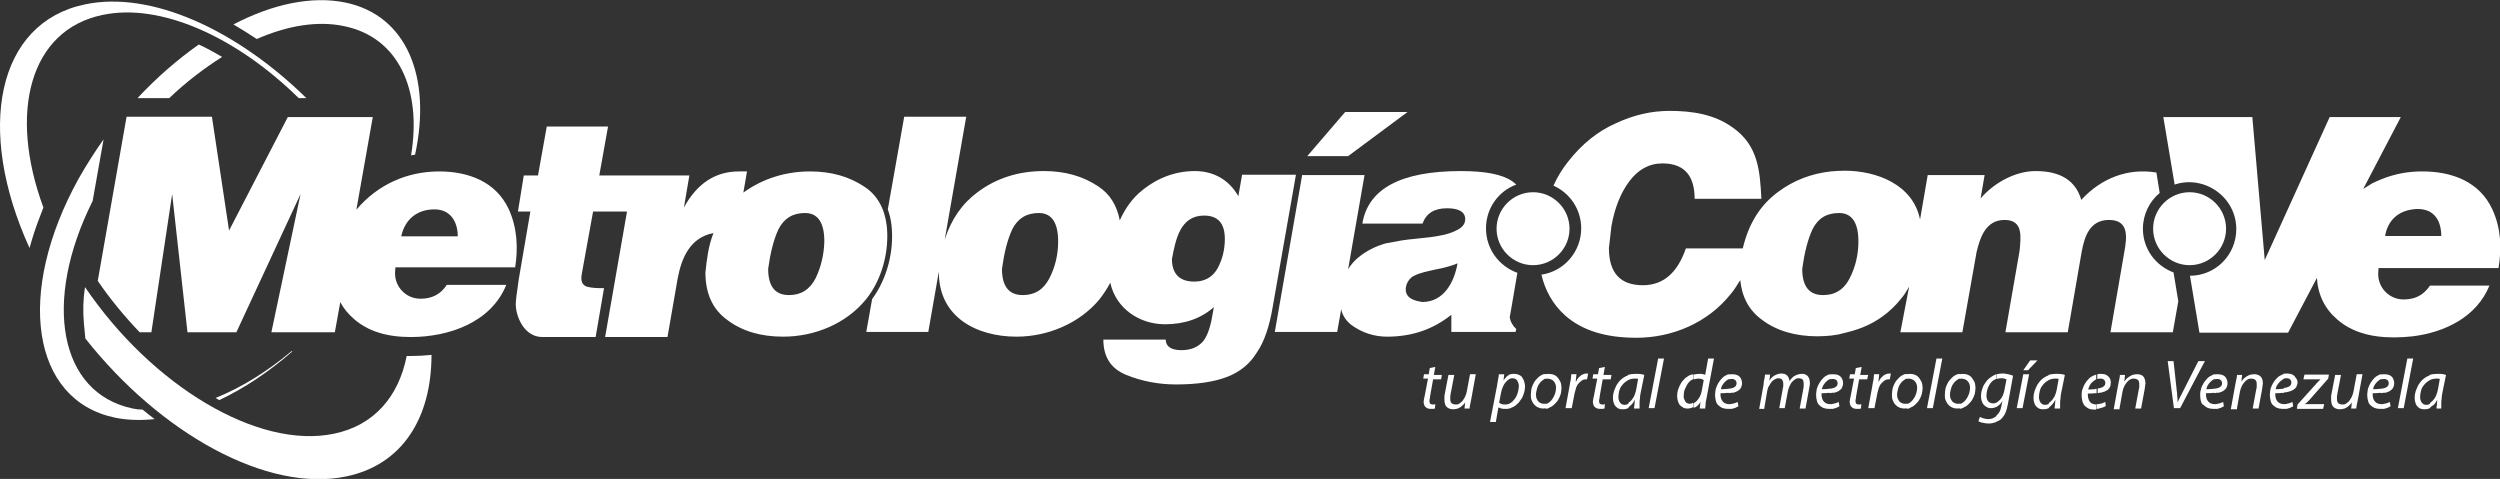
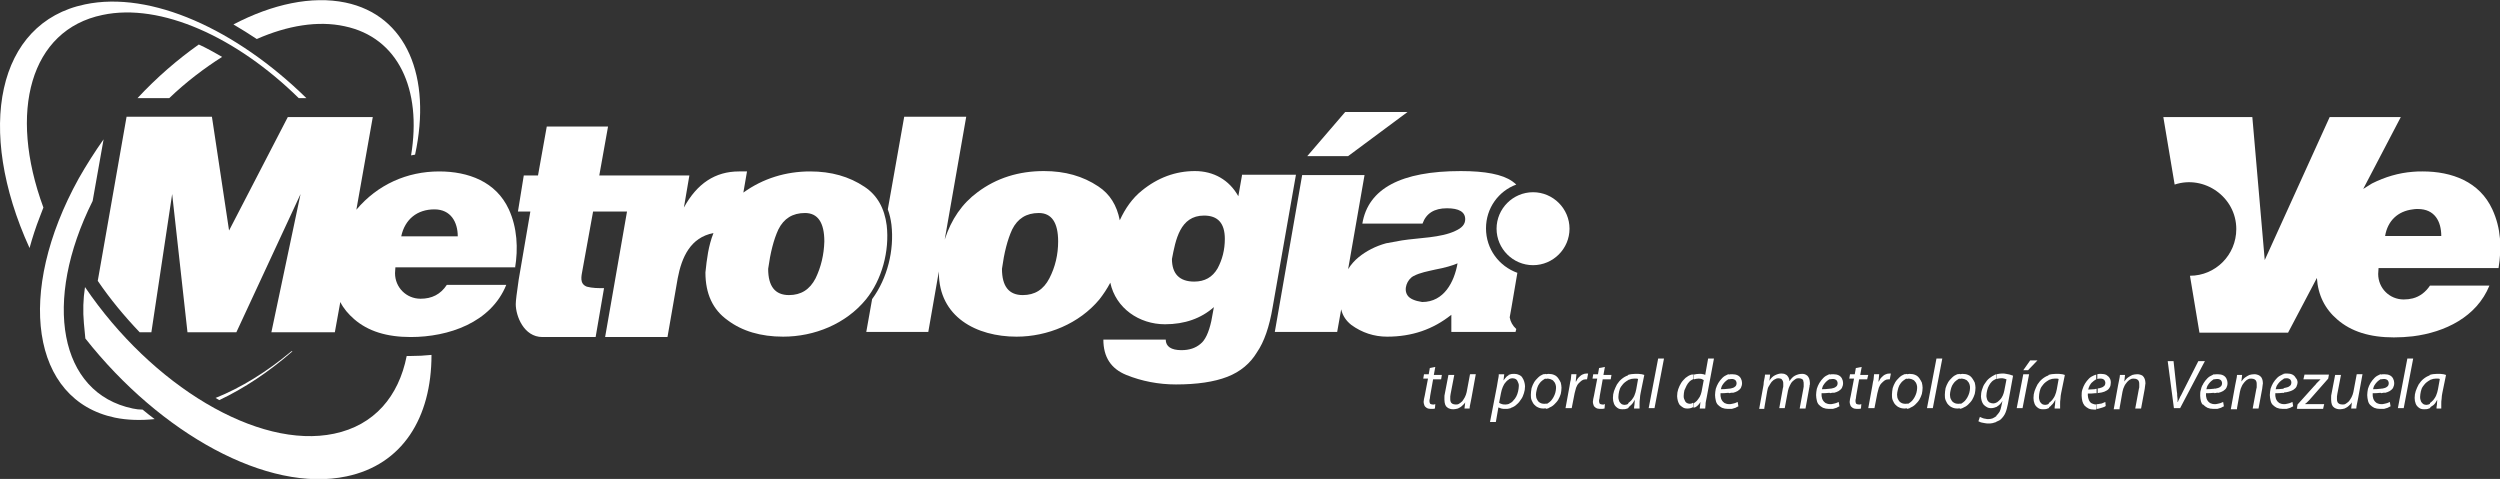
<svg xmlns="http://www.w3.org/2000/svg" version="1.1" x="0px" y="0px" viewBox="0 0 685.4 131.3" style="enable-background:new 0 0 685.4 131.3;" xml:space="preserve">
  <rect x="0" y="0" width="685.4" height="131.3" fill="#333333" stroke="none" />
  <style type="text/css">
	.st0{fill:#FFFFFF;}
</style>
  <g id="Capa_5">
    <g>
      <path class="st0" d="M561.7,111.7v-1.2c0.3-0.2,0.6-0.5,0.9-0.8c0.3-0.4,0.6-0.8,0.8-1.3c0.2-0.5,0.4-1.1,0.5-1.7l0.5-2.8    c-0.1,0-0.2-0.1-0.4-0.1c-0.2,0-0.4,0-0.7,0c-0.5,0-0.9,0.1-1.4,0.3c-0.1,0-0.2,0.1-0.3,0.1v-1.4c0.6-0.2,1.3-0.3,2-0.3    c0.3,0,0.6,0,0.9,0c0.3,0,0.6,0.1,0.9,0.1c0.3,0.1,0.5,0.1,0.7,0.2l-1,4.9c-0.1,0.5-0.2,1.1-0.2,1.6c-0.1,0.5-0.1,1-0.1,1.5    c0,0.5,0,0.9,0,1.2h-1.5c0-0.3,0-0.6,0.1-1c0-0.4,0.1-0.9,0.1-1.4h0c-0.3,0.6-0.7,1.2-1.1,1.5C562.3,111.3,562,111.5,561.7,111.7z     M561.7,102.8v1.4c-0.3,0.2-0.7,0.4-0.9,0.6c-0.4,0.3-0.7,0.7-1,1.1c-0.3,0.4-0.5,0.9-0.6,1.4c-0.1,0.5-0.2,1-0.2,1.5    c0,0.3,0,0.5,0.1,0.8c0.1,0.2,0.1,0.5,0.3,0.7c0.1,0.2,0.3,0.3,0.5,0.5c0.2,0.1,0.5,0.2,0.8,0.2c0.3,0,0.7-0.1,1-0.3    c0,0,0.1-0.1,0.1-0.1v1.2c-0.1,0.1-0.3,0.2-0.4,0.2c-0.4,0.2-0.9,0.2-1.3,0.2c-0.6,0-1-0.1-1.4-0.4c-0.4-0.3-0.7-0.6-0.9-1.1    c-0.2-0.5-0.3-1-0.3-1.6c0-0.7,0.1-1.3,0.3-1.9c0.2-0.6,0.5-1.2,0.8-1.8c0.4-0.6,0.8-1.1,1.3-1.5c0.5-0.4,1.1-0.8,1.8-1    C561.6,102.8,561.7,102.8,561.7,102.8L561.7,102.8z M547.3,115.6v-1.6c0,0,0.1-0.1,0.1-0.1c0.3-0.3,0.5-0.6,0.8-1    c0.2-0.4,0.4-1,0.5-1.6l0.3-1.4h0c-0.4,0.7-0.9,1.2-1.4,1.5c-0.1,0-0.1,0.1-0.2,0.1v-1.2l0.1,0c0.3-0.2,0.6-0.5,0.9-0.8    c0.3-0.3,0.5-0.7,0.7-1.1c0.2-0.4,0.3-0.9,0.4-1.3l0.6-3.1c-0.2-0.1-0.4-0.1-0.6-0.2c-0.3-0.1-0.6-0.1-0.9-0.1    c-0.4,0-0.8,0.1-1.2,0.2v-1.3c0.5-0.1,1-0.2,1.5-0.2c0.4,0,0.7,0,1.1,0.1c0.4,0.1,0.7,0.1,1,0.2c0.3,0.1,0.6,0.2,0.9,0.3l-1.4,7.7    c-0.2,1-0.4,1.8-0.7,2.5c-0.3,0.7-0.7,1.2-1.2,1.7c-0.3,0.3-0.7,0.5-1,0.6C547.4,115.6,547.4,115.6,547.3,115.6L547.3,115.6z     M554.5,111.9l1.8-9.3h-1.6l-1.8,9.3H554.5L554.5,111.9z M556.6,98.8l-1.9,2.7h1.3l2.6-2.7H556.6z M547.3,102.6v1.3l-0.1,0    c-0.4,0.2-0.8,0.4-1.1,0.7c-0.3,0.3-0.6,0.7-0.8,1.1c-0.2,0.4-0.4,0.8-0.5,1.3c-0.1,0.5-0.2,0.9-0.2,1.4c0,0.3,0,0.5,0.1,0.8    c0.1,0.3,0.1,0.5,0.3,0.7c0.1,0.2,0.3,0.4,0.6,0.5c0.2,0.1,0.5,0.2,0.9,0.2c0.3,0,0.6-0.1,1-0.3v1.2c-0.5,0.2-1,0.4-1.6,0.4    c-0.5,0-0.9-0.1-1.2-0.3c-0.4-0.2-0.6-0.4-0.9-0.7c-0.2-0.3-0.4-0.6-0.5-1c-0.1-0.4-0.2-0.8-0.2-1.2c0-0.6,0.1-1.3,0.3-1.9    c0.2-0.6,0.4-1.2,0.8-1.7c0.3-0.5,0.7-1,1.2-1.4c0.5-0.4,1-0.7,1.6-1C547,102.7,547.1,102.7,547.3,102.6L547.3,102.6z     M547.3,114.1v1.6c-0.3,0.1-0.6,0.2-1,0.3c-0.4,0.1-0.7,0.1-1.1,0.1c-0.4,0-0.7,0-1.1-0.1c-0.4-0.1-0.7-0.1-1-0.2    c-0.3-0.1-0.5-0.2-0.7-0.3l0.4-1.2c0.2,0.1,0.4,0.2,0.7,0.3c0.3,0.1,0.5,0.2,0.8,0.2c0.3,0.1,0.6,0.1,0.9,0.1    c0.4,0,0.8-0.1,1.1-0.2C546.8,114.4,547.1,114.3,547.3,114.1L547.3,114.1z M537.3,112.1v-1.3c0.2,0,0.3-0.1,0.5-0.2    c0.3-0.2,0.6-0.4,0.9-0.7c0.3-0.3,0.5-0.7,0.7-1c0.2-0.4,0.4-0.8,0.5-1.2c0.1-0.4,0.2-0.9,0.2-1.3c0-0.3,0-0.6-0.1-0.9    c-0.1-0.3-0.2-0.6-0.4-0.8c-0.2-0.3-0.4-0.5-0.7-0.6c-0.3-0.2-0.6-0.2-1-0.3c-0.2,0-0.4,0-0.6,0.1v-1.3c0.2,0,0.5-0.1,0.7-0.1    c0.6,0,1.2,0.1,1.6,0.3c0.5,0.2,0.8,0.5,1.1,0.9c0.3,0.4,0.5,0.8,0.7,1.2c0.1,0.5,0.2,0.9,0.2,1.4c0,0.6-0.1,1.2-0.2,1.7    c-0.2,0.6-0.4,1.1-0.7,1.6c-0.3,0.5-0.7,0.9-1.1,1.3c-0.4,0.4-0.9,0.7-1.4,0.9C537.9,112,537.6,112,537.3,112.1z M537.3,102.5v1.3    c-0.2,0-0.4,0.1-0.5,0.2c-0.3,0.2-0.6,0.4-0.9,0.7c-0.3,0.3-0.5,0.7-0.7,1c-0.2,0.4-0.3,0.8-0.4,1.2c-0.1,0.4-0.2,0.9-0.2,1.3    c0,0.5,0.1,1,0.3,1.3c0.2,0.4,0.4,0.7,0.8,0.9c0.3,0.2,0.7,0.3,1.2,0.3c0.2,0,0.4,0,0.6-0.1v1.3c-0.2,0-0.5,0.1-0.8,0.1    c-0.6,0-1.1-0.1-1.5-0.3c-0.5-0.2-0.8-0.5-1.1-0.8c-0.3-0.3-0.5-0.8-0.7-1.2c-0.2-0.5-0.2-1-0.2-1.5c0-0.6,0.1-1.2,0.2-1.8    c0.2-0.6,0.4-1.1,0.7-1.6c0.3-0.5,0.7-0.9,1.1-1.3c0.4-0.4,0.9-0.7,1.4-0.9C536.6,102.6,536.9,102.6,537.3,102.5L537.3,102.5z     M522.8,112.1v-1.3c0.2,0,0.3-0.1,0.5-0.2c0.3-0.2,0.6-0.4,0.9-0.7c0.3-0.3,0.5-0.7,0.7-1c0.2-0.4,0.4-0.8,0.5-1.2    c0.1-0.4,0.2-0.9,0.2-1.3c0-0.3,0-0.6-0.1-0.9c-0.1-0.3-0.2-0.6-0.4-0.8c-0.2-0.3-0.4-0.5-0.7-0.6c-0.3-0.2-0.6-0.2-1-0.3    c-0.2,0-0.4,0-0.6,0.1v-1.3c0.2,0,0.5-0.1,0.7-0.1c0.6,0,1.2,0.1,1.6,0.3c0.5,0.2,0.8,0.5,1.1,0.9c0.3,0.4,0.5,0.8,0.7,1.2    c0.1,0.5,0.2,0.9,0.2,1.4c0,0.6-0.1,1.2-0.2,1.7c-0.2,0.6-0.4,1.1-0.7,1.6c-0.3,0.5-0.7,0.9-1.1,1.3c-0.4,0.4-0.9,0.7-1.4,0.9    C523.5,112,523.2,112,522.8,112.1L522.8,112.1z M529.9,111.9l2.6-13.6h-1.6l-2.6,13.6H529.9z M522.8,102.5v1.3    c-0.2,0-0.4,0.1-0.5,0.2c-0.3,0.2-0.6,0.4-0.9,0.7c-0.3,0.3-0.5,0.7-0.7,1c-0.2,0.4-0.3,0.8-0.4,1.2c-0.1,0.4-0.2,0.9-0.2,1.3    c0,0.5,0.1,1,0.3,1.3c0.2,0.4,0.4,0.7,0.8,0.9c0.3,0.2,0.7,0.3,1.2,0.3c0.2,0,0.4,0,0.6-0.1v1.3c-0.2,0-0.5,0.1-0.8,0.1    c-0.6,0-1.1-0.1-1.5-0.3c-0.5-0.2-0.8-0.5-1.1-0.8c-0.3-0.3-0.5-0.8-0.7-1.2c-0.2-0.5-0.2-1-0.2-1.5c0-0.6,0.1-1.2,0.2-1.8    c0.2-0.6,0.4-1.1,0.7-1.6c0.3-0.5,0.7-0.9,1.1-1.3c0.4-0.4,0.9-0.7,1.4-0.9C522.2,102.6,522.5,102.6,522.8,102.5L522.8,102.5z     M501.7,112.1v-1.3c0.3,0,0.6,0,0.9-0.1c0.3-0.1,0.6-0.1,0.8-0.2c0.2-0.1,0.5-0.2,0.7-0.3l0.2,1.2c-0.2,0.1-0.5,0.2-0.8,0.4    c-0.3,0.1-0.7,0.2-1,0.3C502.2,112.1,502,112.1,501.7,112.1L501.7,112.1z M501.7,107.8v-1.2c0.3-0.1,0.7-0.1,0.9-0.2    c0.4-0.1,0.7-0.3,0.9-0.5c0.2-0.2,0.3-0.5,0.3-0.9c0-0.2-0.1-0.5-0.2-0.6c-0.1-0.2-0.3-0.3-0.5-0.4c-0.2-0.1-0.5-0.1-0.7-0.1    c-0.3,0-0.6,0.1-0.8,0.1v-1.3c0.3-0.1,0.7-0.1,1-0.1c0.6,0,1.1,0.1,1.5,0.3c0.4,0.2,0.7,0.5,0.9,0.9c0.2,0.4,0.3,0.8,0.3,1.2    c0,0.5-0.1,0.9-0.3,1.3c-0.2,0.4-0.5,0.6-0.9,0.9c-0.4,0.2-0.8,0.4-1.3,0.5C502.6,107.6,502.2,107.7,501.7,107.8L501.7,107.8z     M508.8,100.9l-0.3,1.7h-1.3l-0.2,1.2h1.3l-0.9,4.7c-0.1,0.3-0.1,0.6-0.2,0.9c0,0.3-0.1,0.5-0.1,0.8c0,0.3,0.1,0.6,0.2,0.9    c0.1,0.3,0.3,0.5,0.6,0.7c0.3,0.2,0.7,0.3,1.1,0.3c0.2,0,0.5,0,0.7,0c0.2,0,0.4-0.1,0.5-0.1l0.1-1.2c-0.1,0-0.2,0-0.3,0.1    c-0.1,0-0.3,0-0.4,0c-0.3,0-0.5-0.1-0.7-0.2c-0.1-0.2-0.2-0.4-0.2-0.7c0-0.2,0-0.5,0.1-0.7c0-0.2,0.1-0.5,0.1-0.8l0.8-4.5h2.2    l0.3-1.2H510l0.4-2.2L508.8,100.9L508.8,100.9z M513.9,111.9l0.8-4.1c0.1-0.5,0.3-1,0.4-1.5c0.2-0.5,0.4-0.9,0.7-1.2    c0.3-0.3,0.6-0.6,0.9-0.8c0.3-0.2,0.6-0.3,1-0.3c0.1,0,0.2,0,0.2,0c0.1,0,0.1,0,0.2,0l0.3-1.6c-0.1,0-0.1,0-0.2,0    c-0.1,0-0.2,0-0.2,0c-0.4,0-0.8,0.1-1.2,0.3c-0.4,0.2-0.7,0.5-1,0.8c-0.3,0.3-0.5,0.7-0.7,1.1h-0.1c0-0.4,0.1-0.7,0.1-1    c0-0.3,0.1-0.7,0.1-1h-1.4c0,0.3-0.1,0.6-0.1,1c0,0.4-0.1,0.7-0.2,1.1c-0.1,0.4-0.1,0.8-0.2,1.2l-1.1,6H513.9z M501.7,102.6v1.3    c-0.1,0-0.2,0.1-0.2,0.1c-0.3,0.2-0.6,0.4-0.9,0.7c-0.3,0.3-0.5,0.6-0.7,0.9c-0.2,0.3-0.3,0.7-0.4,1.1c0.6,0,1.2,0,1.8-0.1    c0.2,0,0.3,0,0.5-0.1v1.2c-0.1,0-0.3,0-0.4,0c-0.6,0.1-1.3,0.1-2,0.1c0,0.1,0,0.3,0,0.5c0,0.2,0,0.4,0.1,0.7    c0,0.2,0.1,0.4,0.2,0.6c0.2,0.4,0.5,0.7,0.8,0.9c0.4,0.2,0.8,0.3,1.3,0.3l0.1,0v1.3c-0.2,0-0.3,0-0.5,0c-0.6,0-1.1-0.1-1.6-0.3    c-0.4-0.2-0.8-0.5-1.1-0.8c-0.3-0.3-0.5-0.7-0.6-1.2c-0.1-0.5-0.2-0.9-0.2-1.5c0-0.6,0.1-1.1,0.2-1.7c0.2-0.6,0.4-1.1,0.7-1.6    c0.3-0.5,0.7-1,1.1-1.4c0.4-0.4,0.9-0.7,1.4-0.9C501.3,102.7,501.5,102.6,501.7,102.6L501.7,102.6z M474,112.1v-1.3    c0.3,0,0.6,0,0.9-0.1c0.3-0.1,0.6-0.1,0.8-0.2c0.2-0.1,0.5-0.2,0.7-0.3l0.2,1.2c-0.2,0.1-0.5,0.2-0.8,0.4c-0.3,0.1-0.7,0.2-1,0.3    C474.5,112.1,474.3,112.1,474,112.1L474,112.1z M474,107.8v-1.2c0.3-0.1,0.7-0.1,0.9-0.2c0.4-0.1,0.7-0.3,0.9-0.5    c0.2-0.2,0.3-0.5,0.3-0.9c0-0.2-0.1-0.5-0.2-0.6c-0.1-0.2-0.3-0.3-0.5-0.4c-0.2-0.1-0.5-0.1-0.7-0.1c-0.3,0-0.6,0.1-0.8,0.1v-1.3    c0.3-0.1,0.7-0.1,1-0.1c0.6,0,1.1,0.1,1.5,0.3c0.4,0.2,0.7,0.5,0.9,0.9c0.2,0.4,0.3,0.8,0.3,1.2c0,0.5-0.1,0.9-0.3,1.3    c-0.2,0.4-0.5,0.6-0.9,0.9c-0.4,0.2-0.8,0.4-1.3,0.5C474.9,107.6,474.5,107.7,474,107.8L474,107.8z M483.7,111.9l0.8-4.7    c0.1-0.5,0.2-1,0.5-1.4c0.2-0.4,0.5-0.8,0.7-1.1c0.3-0.3,0.6-0.6,0.9-0.7c0.3-0.2,0.6-0.3,0.9-0.3c0.4,0,0.7,0.1,0.9,0.2    c0.2,0.2,0.3,0.4,0.4,0.6c0.1,0.2,0.1,0.5,0.1,0.8c0,0.2,0,0.4,0,0.5c0,0.2,0,0.4-0.1,0.6l-1,5.5h1.5l0.9-4.8    c0.1-0.5,0.3-1,0.5-1.4c0.2-0.4,0.4-0.8,0.7-1.1c0.3-0.3,0.6-0.5,0.9-0.7c0.3-0.2,0.6-0.2,0.9-0.2c0.3,0,0.6,0.1,0.8,0.2    c0.2,0.1,0.4,0.3,0.4,0.6c0.1,0.2,0.1,0.5,0.1,0.9c0,0.2,0,0.4,0,0.6c0,0.2-0.1,0.4-0.1,0.6l-1,5.4h1.6l1-5.5    c0-0.2,0.1-0.4,0.1-0.5c0-0.2,0-0.4,0.1-0.6c0-0.2,0-0.3,0-0.5c0-0.4-0.1-0.8-0.2-1.1c-0.1-0.3-0.3-0.6-0.5-0.8    c-0.2-0.2-0.5-0.3-0.7-0.4c-0.3-0.1-0.5-0.1-0.8-0.1c-0.7,0-1.3,0.2-1.9,0.5c-0.6,0.3-1.1,0.9-1.5,1.5c0-0.4-0.1-0.7-0.3-1.1    c-0.2-0.3-0.4-0.6-0.7-0.7c-0.3-0.2-0.7-0.3-1.2-0.3c-0.6,0-1.2,0.2-1.8,0.5c-0.6,0.3-1.1,0.8-1.5,1.5h0l0.2-1.7h-1.4    c0,0.4-0.1,0.8-0.2,1.3c-0.1,0.5-0.2,0.9-0.2,1.5l-1.2,6.6H483.7z M474,102.6v1.3c-0.1,0-0.2,0.1-0.2,0.1    c-0.3,0.2-0.6,0.4-0.9,0.7c-0.3,0.3-0.5,0.6-0.7,0.9c-0.2,0.3-0.3,0.7-0.4,1.1c0.6,0,1.2,0,1.8-0.1c0.2,0,0.3,0,0.5-0.1v1.2    c-0.1,0-0.3,0-0.4,0c-0.6,0.1-1.3,0.1-2,0.1c0,0.1,0,0.3,0,0.5c0,0.2,0,0.4,0.1,0.7c0,0.2,0.1,0.4,0.2,0.6    c0.2,0.4,0.5,0.7,0.8,0.9c0.4,0.2,0.8,0.3,1.3,0.3l0.1,0v1.3c-0.2,0-0.3,0-0.5,0c-0.6,0-1.1-0.1-1.6-0.3c-0.4-0.2-0.8-0.5-1.1-0.8    c-0.3-0.3-0.5-0.7-0.6-1.2c-0.1-0.5-0.2-0.9-0.2-1.5c0-0.6,0.1-1.1,0.2-1.7c0.2-0.6,0.4-1.1,0.7-1.6c0.3-0.5,0.7-1,1.1-1.4    c0.4-0.4,0.9-0.7,1.4-0.9C473.6,102.7,473.8,102.6,474,102.6L474,102.6z M464.3,111.8v-1.2c0.3-0.2,0.6-0.4,0.9-0.7    c0.3-0.3,0.5-0.7,0.8-1.1c0.2-0.4,0.4-0.9,0.5-1.4l0.6-3.2c-0.2-0.1-0.4-0.2-0.6-0.3c-0.3-0.1-0.6-0.1-0.9-0.1    c-0.4,0-0.8,0.1-1.2,0.2v-1.3c0.4-0.1,0.9-0.2,1.4-0.2c0.2,0,0.4,0,0.6,0c0.2,0,0.4,0.1,0.6,0.1c0.2,0,0.3,0.1,0.5,0.2l0.8-4.5    h1.6l-2,10.7c-0.1,0.3-0.1,0.7-0.2,1c-0.1,0.3-0.1,0.7-0.1,1c0,0.3-0.1,0.6-0.1,1h-1.5l0.2-1.8h0c-0.4,0.7-0.9,1.2-1.5,1.5    C464.5,111.7,464.4,111.7,464.3,111.8z M464.3,102.6v1.3l0,0c-0.4,0.2-0.8,0.4-1.1,0.7c-0.3,0.3-0.6,0.7-0.8,1.1    c-0.2,0.4-0.4,0.9-0.6,1.3c-0.1,0.5-0.2,1-0.2,1.5c0,0.3,0,0.6,0.1,0.8c0.1,0.3,0.2,0.5,0.3,0.7c0.1,0.2,0.3,0.4,0.5,0.5    c0.2,0.1,0.5,0.2,0.8,0.2c0.3,0,0.6-0.1,0.9-0.3l0,0v1.2c-0.5,0.3-1,0.4-1.6,0.4c-0.5,0-0.9-0.1-1.2-0.3c-0.3-0.2-0.6-0.4-0.9-0.7    c-0.2-0.3-0.4-0.7-0.5-1.1c-0.1-0.4-0.2-0.9-0.2-1.3c0-0.7,0.1-1.3,0.3-1.9c0.2-0.6,0.5-1.2,0.8-1.7c0.3-0.5,0.8-1,1.2-1.4    c0.5-0.4,1-0.7,1.6-0.9C464,102.7,464.1,102.7,464.3,102.6L464.3,102.6z M446.4,111.7v-1.2c0.3-0.2,0.6-0.5,0.9-0.8    c0.3-0.4,0.6-0.8,0.8-1.3c0.2-0.5,0.4-1.1,0.5-1.7l0.5-2.8c-0.1,0-0.2-0.1-0.4-0.1c-0.2,0-0.4,0-0.7,0c-0.5,0-0.9,0.1-1.4,0.3    c-0.1,0-0.2,0.1-0.3,0.1v-1.4c0.6-0.2,1.3-0.3,2-0.3c0.3,0,0.6,0,0.9,0c0.3,0,0.6,0.1,0.9,0.1c0.3,0.1,0.5,0.1,0.7,0.2l-1,4.9    c-0.1,0.5-0.2,1.1-0.2,1.6c-0.1,0.5-0.1,1-0.1,1.5c0,0.5,0,0.9,0,1.2h-1.5c0-0.3,0-0.6,0.1-1c0-0.4,0.1-0.9,0.1-1.4h0    c-0.3,0.6-0.7,1.2-1.1,1.5C446.9,111.3,446.7,111.5,446.4,111.7L446.4,111.7z M453.6,111.9l2.6-13.6h-1.6l-2.6,13.6H453.6z     M446.4,102.8v1.4c-0.3,0.2-0.7,0.4-0.9,0.6c-0.4,0.3-0.7,0.7-1,1.1c-0.3,0.4-0.5,0.9-0.6,1.4c-0.1,0.5-0.2,1-0.2,1.5    c0,0.3,0,0.5,0.1,0.8c0.1,0.2,0.1,0.5,0.3,0.7c0.1,0.2,0.3,0.3,0.5,0.5c0.2,0.1,0.5,0.2,0.8,0.2c0.3,0,0.7-0.1,1-0.3    c0,0,0.1-0.1,0.1-0.1v1.2c-0.1,0.1-0.3,0.2-0.4,0.2c-0.4,0.2-0.9,0.2-1.3,0.2c-0.6,0-1-0.1-1.4-0.4c-0.4-0.3-0.7-0.6-0.9-1.1    c-0.2-0.5-0.3-1-0.3-1.6c0-0.7,0.1-1.3,0.3-1.9c0.2-0.6,0.5-1.2,0.8-1.8c0.4-0.6,0.8-1.1,1.3-1.5c0.5-0.4,1.1-0.8,1.8-1    C446.3,102.8,446.3,102.8,446.4,102.8L446.4,102.8z M423.8,112.1v-1.3c0.2,0,0.3-0.1,0.5-0.2c0.3-0.2,0.6-0.4,0.9-0.7    c0.3-0.3,0.5-0.7,0.7-1c0.2-0.4,0.4-0.8,0.5-1.2c0.1-0.4,0.2-0.9,0.2-1.3c0-0.3,0-0.6-0.1-0.9c-0.1-0.3-0.2-0.6-0.4-0.8    c-0.2-0.3-0.4-0.5-0.7-0.6c-0.3-0.2-0.6-0.2-1-0.3c-0.2,0-0.4,0-0.6,0.1v-1.3c0.2,0,0.5-0.1,0.7-0.1c0.6,0,1.2,0.1,1.6,0.3    c0.5,0.2,0.8,0.5,1.1,0.9c0.3,0.4,0.5,0.8,0.7,1.2c0.1,0.5,0.2,0.9,0.2,1.4c0,0.6-0.1,1.2-0.2,1.7c-0.2,0.6-0.4,1.1-0.7,1.6    c-0.3,0.5-0.7,0.9-1.1,1.3c-0.4,0.4-0.9,0.7-1.4,0.9C424.5,112,424.2,112,423.8,112.1L423.8,112.1z M430.9,111.9l0.8-4.1    c0.1-0.5,0.3-1,0.4-1.5c0.2-0.5,0.4-0.9,0.7-1.2c0.3-0.3,0.6-0.6,0.9-0.8c0.3-0.2,0.6-0.3,1-0.3c0.1,0,0.2,0,0.2,0    c0.1,0,0.1,0,0.2,0l0.3-1.6c-0.1,0-0.1,0-0.2,0c-0.1,0-0.2,0-0.2,0c-0.4,0-0.8,0.1-1.2,0.3c-0.4,0.2-0.7,0.5-1,0.8    c-0.3,0.3-0.5,0.7-0.7,1.1h-0.1c0-0.4,0.1-0.7,0.1-1c0-0.3,0.1-0.7,0.1-1h-1.4c0,0.3-0.1,0.6-0.1,1c0,0.4-0.1,0.7-0.2,1.1    c-0.1,0.4-0.1,0.8-0.2,1.2l-1.1,6H430.9L430.9,111.9z M438.4,100.9l-0.3,1.7h-1.3l-0.2,1.2h1.3l-0.9,4.7c-0.1,0.3-0.1,0.6-0.2,0.9    c0,0.3-0.1,0.5-0.1,0.8c0,0.3,0.1,0.6,0.2,0.9c0.1,0.3,0.3,0.5,0.6,0.7c0.3,0.2,0.7,0.3,1.1,0.3c0.2,0,0.5,0,0.7,0    c0.2,0,0.4-0.1,0.6-0.1l0.1-1.2c-0.1,0-0.2,0-0.3,0.1c-0.1,0-0.3,0-0.4,0c-0.3,0-0.5-0.1-0.7-0.2c-0.1-0.2-0.2-0.4-0.2-0.7    c0-0.2,0-0.5,0.1-0.7c0-0.2,0.1-0.5,0.1-0.8l0.8-4.5h2.2l0.2-1.2h-2.2l0.4-2.2L438.4,100.9z M423.8,102.5v1.3    c-0.2,0-0.4,0.1-0.5,0.2c-0.3,0.2-0.6,0.4-0.9,0.7c-0.3,0.3-0.5,0.7-0.7,1c-0.2,0.4-0.3,0.8-0.4,1.2c-0.1,0.4-0.2,0.9-0.2,1.3    c0,0.5,0.1,1,0.3,1.3c0.2,0.4,0.4,0.7,0.8,0.9c0.3,0.2,0.7,0.3,1.2,0.3c0.2,0,0.4,0,0.6-0.1v1.3c-0.2,0-0.5,0.1-0.8,0.1    c-0.6,0-1.1-0.1-1.5-0.3c-0.5-0.2-0.8-0.5-1.1-0.8c-0.3-0.3-0.5-0.8-0.7-1.2c-0.2-0.5-0.2-1-0.2-1.5c0-0.6,0.1-1.2,0.2-1.8    c0.2-0.6,0.4-1.1,0.7-1.6c0.3-0.5,0.7-0.9,1.1-1.3c0.4-0.4,0.9-0.7,1.4-0.9C423.2,102.6,423.5,102.6,423.8,102.5L423.8,102.5z     M413.7,112v-1.3c0.1,0,0.1-0.1,0.2-0.1c0.4-0.2,0.7-0.4,1-0.8c0.3-0.3,0.6-0.7,0.8-1.1c0.2-0.4,0.4-0.9,0.5-1.4    c0.1-0.5,0.2-1,0.2-1.5c0-0.2,0-0.5-0.1-0.7c-0.1-0.3-0.2-0.5-0.3-0.7c-0.1-0.2-0.3-0.4-0.5-0.5c-0.2-0.1-0.5-0.2-0.9-0.2    c-0.3,0-0.6,0.1-1,0.3l0,0v-1.2c0.1-0.1,0.2-0.1,0.3-0.1c0.4-0.2,0.8-0.2,1.3-0.2c0.5,0,0.9,0.1,1.3,0.3c0.4,0.2,0.7,0.4,0.9,0.8    c0.2,0.3,0.4,0.7,0.5,1.1c0.1,0.4,0.2,0.8,0.2,1.2c0,0.7-0.1,1.3-0.3,1.9c-0.2,0.6-0.4,1.2-0.8,1.7c-0.3,0.5-0.7,1-1.2,1.4    c-0.4,0.4-0.9,0.7-1.5,0.9C414.2,111.9,414,112,413.7,112z M392,100.9l-0.3,1.7h-1.3l-0.2,1.2h1.3l-0.9,4.7    c-0.1,0.3-0.1,0.6-0.2,0.9c0,0.3-0.1,0.5-0.1,0.8c0,0.3,0.1,0.6,0.2,0.9c0.1,0.3,0.3,0.5,0.6,0.7c0.3,0.2,0.7,0.3,1.1,0.3    c0.2,0,0.5,0,0.7,0c0.2,0,0.4-0.1,0.5-0.1l0.1-1.2c-0.1,0-0.2,0-0.3,0.1c-0.1,0-0.3,0-0.4,0c-0.3,0-0.5-0.1-0.7-0.2    c-0.1-0.2-0.2-0.4-0.2-0.7c0-0.2,0-0.5,0.1-0.7c0-0.2,0.1-0.5,0.1-0.8l0.8-4.5h2.2l0.2-1.2h-2.2l0.4-2.2L392,100.9L392,100.9z     M413.7,102.8v1.2c-0.3,0.2-0.6,0.4-0.9,0.8c-0.3,0.3-0.6,0.8-0.8,1.3c-0.2,0.5-0.4,1.1-0.5,1.7l-0.5,2.6c0.2,0.2,0.5,0.3,0.8,0.4    c0.3,0.1,0.6,0.1,1,0.1c0.3,0,0.7-0.1,1-0.2v1.3c-0.3,0.1-0.7,0.1-1,0.1c-0.5,0-0.9,0-1.2-0.1c-0.3-0.1-0.6-0.2-0.8-0.3h0l-0.7,4    h-1.6l1.9-9.8c0.1-0.4,0.1-0.8,0.2-1.2c0.1-0.4,0.1-0.8,0.2-1.1c0.1-0.4,0.1-0.7,0.1-1h1.5l-0.2,1.7h0c0.3-0.4,0.6-0.8,0.9-1.1    C413.2,103.1,413.4,103,413.7,102.8L413.7,102.8z M403,102.7l-0.9,4.8c-0.1,0.5-0.3,1-0.5,1.4c-0.2,0.4-0.5,0.8-0.7,1.1    c-0.3,0.3-0.6,0.5-0.9,0.7c-0.3,0.2-0.6,0.2-0.9,0.2c-0.4,0-0.7-0.1-0.9-0.2c-0.2-0.1-0.4-0.3-0.5-0.6c-0.1-0.2-0.1-0.5-0.1-0.8    c0-0.2,0-0.4,0-0.6c0-0.2,0.1-0.5,0.1-0.7l1-5.2h-1.6l-1,5.2c-0.1,0.3-0.1,0.6-0.1,0.9c0,0.3,0,0.5,0,0.7c0,0.5,0.1,1,0.2,1.3    c0.1,0.3,0.3,0.6,0.6,0.8c0.2,0.2,0.5,0.3,0.8,0.4c0.3,0.1,0.6,0.1,0.9,0.1c0.4,0,0.8-0.1,1.2-0.2c0.4-0.2,0.8-0.4,1.1-0.7    c0.3-0.3,0.7-0.6,0.9-1h0l-0.2,1.7h1.4c0-0.4,0.1-0.8,0.2-1.3c0.1-0.5,0.2-0.9,0.3-1.5l1.2-6.6H403z" />
      <path class="st0" d="M666.2,111.7v-1.2c0.3-0.2,0.6-0.5,0.9-0.8c0.3-0.4,0.6-0.8,0.8-1.3c0.2-0.5,0.4-1.1,0.5-1.7l0.5-2.8    c-0.1,0-0.2-0.1-0.4-0.1c-0.2,0-0.4,0-0.7,0c-0.5,0-0.9,0.1-1.4,0.3c-0.1,0-0.2,0.1-0.3,0.1v-1.4c0.6-0.2,1.3-0.3,2-0.3    c0.3,0,0.6,0,0.9,0c0.3,0,0.6,0.1,0.9,0.1c0.3,0.1,0.5,0.1,0.7,0.2l-1,4.9c-0.1,0.5-0.2,1.1-0.2,1.6c-0.1,0.5-0.1,1-0.1,1.5    c0,0.5,0,0.9,0,1.2H668c0-0.3,0-0.6,0.1-1c0-0.4,0.1-0.9,0.1-1.4h0c-0.3,0.6-0.7,1.2-1.1,1.5C666.8,111.3,666.5,111.5,666.2,111.7    z M666.2,102.8v1.4c-0.3,0.2-0.7,0.4-0.9,0.6c-0.4,0.3-0.7,0.7-1,1.1c-0.3,0.4-0.5,0.9-0.6,1.4c-0.1,0.5-0.2,1-0.2,1.5    c0,0.3,0,0.5,0.1,0.8c0.1,0.2,0.1,0.5,0.3,0.7c0.1,0.2,0.3,0.3,0.5,0.5c0.2,0.1,0.5,0.2,0.8,0.2c0.3,0,0.7-0.1,1-0.3    c0,0,0.1-0.1,0.1-0.1v1.2c-0.1,0.1-0.3,0.2-0.4,0.2c-0.4,0.2-0.9,0.2-1.3,0.2c-0.6,0-1-0.1-1.4-0.4c-0.4-0.3-0.7-0.6-0.9-1.1    c-0.2-0.5-0.3-1-0.3-1.6c0-0.7,0.1-1.3,0.3-1.9c0.2-0.6,0.5-1.2,0.8-1.8c0.4-0.6,0.8-1.1,1.3-1.5c0.5-0.4,1.1-0.8,1.8-1    C666.1,102.8,666.2,102.8,666.2,102.8L666.2,102.8z M652.8,112.1v-1.3c0.3,0,0.6,0,0.9-0.1c0.3-0.1,0.6-0.1,0.8-0.2    c0.2-0.1,0.5-0.2,0.7-0.3l0.2,1.2c-0.2,0.1-0.5,0.2-0.8,0.4c-0.3,0.1-0.7,0.2-1,0.3C653.3,112.1,653.1,112.1,652.8,112.1    L652.8,112.1z M652.8,107.8v-1.2c0.3-0.1,0.7-0.1,0.9-0.2c0.4-0.1,0.7-0.3,0.9-0.5c0.2-0.2,0.3-0.5,0.3-0.9c0-0.2-0.1-0.5-0.2-0.6    c-0.1-0.2-0.3-0.3-0.5-0.4c-0.2-0.1-0.5-0.1-0.7-0.1c-0.3,0-0.6,0.1-0.8,0.1v-1.3c0.3-0.1,0.7-0.1,1-0.1c0.6,0,1.1,0.1,1.5,0.3    c0.4,0.2,0.7,0.5,0.9,0.9c0.2,0.4,0.3,0.8,0.3,1.2c0,0.5-0.1,0.9-0.3,1.3c-0.2,0.4-0.5,0.6-0.9,0.9c-0.4,0.2-0.8,0.4-1.3,0.5    C653.7,107.6,653.3,107.7,652.8,107.8L652.8,107.8z M659,111.9l2.6-13.6H660l-2.6,13.6H659z M652.8,102.6v1.3    c-0.1,0-0.2,0.1-0.2,0.1c-0.3,0.2-0.6,0.4-0.9,0.7c-0.3,0.3-0.5,0.6-0.7,0.9c-0.2,0.3-0.3,0.7-0.4,1.1c0.6,0,1.2,0,1.8-0.1    c0.2,0,0.3,0,0.5-0.1v1.2c-0.1,0-0.3,0-0.4,0c-0.6,0.1-1.3,0.1-2,0.1c0,0.1,0,0.3,0,0.5c0,0.2,0,0.4,0.1,0.7    c0,0.2,0.1,0.4,0.2,0.6c0.2,0.4,0.5,0.7,0.8,0.9c0.4,0.2,0.8,0.3,1.3,0.3l0.1,0v1.3c-0.2,0-0.3,0-0.5,0c-0.6,0-1.1-0.1-1.6-0.3    c-0.4-0.2-0.8-0.5-1.1-0.8c-0.3-0.3-0.5-0.7-0.6-1.2c-0.1-0.5-0.2-0.9-0.2-1.5c0-0.6,0.1-1.1,0.2-1.7c0.2-0.6,0.4-1.1,0.7-1.6    c0.3-0.5,0.7-1,1.1-1.4c0.4-0.4,0.9-0.7,1.4-0.9C652.4,102.7,652.6,102.6,652.8,102.6L652.8,102.6z M629.8,111.9v-0.4l0.1-0.6    l4.5-5c0.3-0.3,0.5-0.5,0.7-0.8c0.2-0.2,0.4-0.4,0.6-0.6c0.2-0.2,0.4-0.4,0.6-0.6V104h-4.8l0.3-1.3h6.7l-0.2,1.1l-4.4,5    c-0.3,0.3-0.5,0.6-0.7,0.8c-0.2,0.2-0.4,0.4-0.6,0.6c-0.2,0.2-0.4,0.4-0.6,0.5l0,0.1h5.2l-0.3,1.3H629.8L629.8,111.9z     M629.8,105.5c0-0.2,0.1-0.4,0.1-0.6c0-0.2,0-0.4-0.1-0.6V105.5L629.8,105.5z M646.1,102.7l-0.9,4.8c-0.1,0.5-0.3,1-0.5,1.4    c-0.2,0.4-0.5,0.8-0.7,1.1c-0.3,0.3-0.6,0.5-0.9,0.7c-0.3,0.2-0.6,0.2-0.9,0.2c-0.4,0-0.7-0.1-0.9-0.2c-0.2-0.1-0.4-0.3-0.5-0.6    c-0.1-0.2-0.1-0.5-0.1-0.8c0-0.2,0-0.4,0-0.6c0-0.2,0.1-0.5,0.1-0.7l1-5.2h-1.6l-1,5.2c-0.1,0.3-0.1,0.6-0.1,0.9    c0,0.3,0,0.5,0,0.7c0,0.5,0.1,1,0.2,1.3c0.1,0.3,0.3,0.6,0.6,0.8c0.2,0.2,0.5,0.3,0.8,0.4c0.3,0.1,0.6,0.1,0.9,0.1    c0.4,0,0.8-0.1,1.2-0.2c0.4-0.2,0.8-0.4,1.1-0.7c0.3-0.3,0.7-0.6,0.9-1h0l-0.2,1.7h1.4c0-0.4,0.1-0.8,0.2-1.3    c0.1-0.5,0.2-0.9,0.3-1.5l1.2-6.6H646.1z M629.8,104.2v1.2c-0.1,0.2-0.1,0.4-0.2,0.6c-0.2,0.4-0.5,0.6-0.9,0.9    c-0.4,0.2-0.8,0.4-1.3,0.5c-0.4,0.1-0.8,0.2-1.3,0.2v-1.2c0.3-0.1,0.7-0.1,0.9-0.2c0.4-0.1,0.7-0.3,0.9-0.5    c0.2-0.2,0.3-0.5,0.3-0.9c0-0.2-0.1-0.5-0.2-0.6c-0.1-0.2-0.3-0.3-0.5-0.4c-0.2-0.1-0.5-0.1-0.7-0.1c-0.3,0-0.6,0.1-0.8,0.1v-1.3    c0.3-0.1,0.7-0.1,1-0.1c0.6,0,1.1,0.1,1.5,0.3c0.4,0.2,0.7,0.5,0.9,0.9C629.6,103.8,629.7,104,629.8,104.2L629.8,104.2z     M629.8,111.6v0.4h-0.1L629.8,111.6L629.8,111.6z M626.1,112.1v-1.3c0.3,0,0.6,0,0.9-0.1c0.3-0.1,0.6-0.1,0.8-0.2    c0.2-0.1,0.5-0.2,0.7-0.3l0.2,1.2c-0.2,0.1-0.5,0.2-0.8,0.4c-0.3,0.1-0.7,0.2-1,0.3C626.5,112.1,626.3,112.1,626.1,112.1z     M626.1,102.6v1.3c-0.1,0-0.2,0.1-0.2,0.1c-0.3,0.2-0.6,0.4-0.9,0.7c-0.3,0.3-0.5,0.6-0.7,0.9c-0.2,0.3-0.3,0.7-0.4,1.1    c0.6,0,1.2,0,1.8-0.1c0.2,0,0.3,0,0.5-0.1v1.2c-0.1,0-0.3,0-0.4,0c-0.6,0.1-1.3,0.1-2,0.1c0,0.1,0,0.3,0,0.5c0,0.2,0,0.4,0.1,0.7    c0,0.2,0.1,0.4,0.2,0.6c0.2,0.4,0.5,0.7,0.8,0.9c0.4,0.2,0.8,0.3,1.3,0.3l0.1,0v1.3c-0.2,0-0.3,0-0.5,0c-0.6,0-1.1-0.1-1.6-0.3    c-0.4-0.2-0.8-0.5-1.1-0.8c-0.3-0.3-0.5-0.7-0.6-1.2c-0.1-0.5-0.2-0.9-0.2-1.5c0-0.6,0.1-1.1,0.2-1.7c0.2-0.6,0.4-1.1,0.7-1.6    c0.3-0.5,0.7-1,1.1-1.4c0.4-0.4,0.9-0.7,1.4-0.9C625.6,102.7,625.8,102.6,626.1,102.6L626.1,102.6z M607.1,112.1v-1.3    c0.3,0,0.6,0,0.9-0.1c0.3-0.1,0.6-0.1,0.8-0.2c0.2-0.1,0.5-0.2,0.7-0.3l0.2,1.2c-0.2,0.1-0.5,0.2-0.8,0.4c-0.3,0.1-0.7,0.2-1,0.3    C607.6,112.1,607.4,112.1,607.1,112.1L607.1,112.1z M607.1,107.8v-1.2c0.3-0.1,0.7-0.1,0.9-0.2c0.4-0.1,0.7-0.3,0.9-0.5    c0.2-0.2,0.3-0.5,0.3-0.9c0-0.2-0.1-0.5-0.2-0.6c-0.1-0.2-0.3-0.3-0.5-0.4c-0.2-0.1-0.5-0.1-0.7-0.1c-0.3,0-0.6,0.1-0.8,0.1v-1.3    c0.3-0.1,0.7-0.1,1-0.1c0.6,0,1.1,0.1,1.5,0.3c0.4,0.2,0.7,0.5,0.9,0.9c0.2,0.4,0.3,0.8,0.3,1.2c0,0.5-0.1,0.9-0.3,1.3    c-0.2,0.4-0.5,0.6-0.9,0.9c-0.4,0.2-0.8,0.4-1.3,0.5C608,107.6,607.6,107.7,607.1,107.8L607.1,107.8z M613.3,111.9l0.8-4.5    c0.1-0.6,0.3-1.1,0.5-1.5c0.2-0.5,0.5-0.8,0.8-1.2c0.3-0.3,0.6-0.6,0.9-0.7c0.3-0.2,0.6-0.2,0.9-0.2c0.4,0,0.7,0.1,0.9,0.2    c0.2,0.1,0.4,0.3,0.5,0.6c0.1,0.2,0.1,0.5,0.1,0.8c0,0.2,0,0.4,0,0.6c0,0.2,0,0.4-0.1,0.6l-1,5.4h1.6l1-5.4c0-0.3,0.1-0.5,0.1-0.8    c0-0.3,0.1-0.5,0.1-0.7c0-0.5-0.1-0.9-0.2-1.2c-0.1-0.3-0.3-0.6-0.6-0.8c-0.2-0.2-0.5-0.3-0.8-0.4c-0.3-0.1-0.6-0.1-0.8-0.1    c-0.5,0-0.9,0.1-1.3,0.2c-0.4,0.2-0.8,0.4-1.2,0.7c-0.4,0.3-0.7,0.7-1,1.1h0l0.2-1.8h-1.4c0,0.4-0.1,0.8-0.2,1.3    c-0.1,0.5-0.2,0.9-0.3,1.5l-1.2,6.6H613.3z M607.1,102.6v1.3c-0.1,0-0.2,0.1-0.2,0.1c-0.3,0.2-0.6,0.4-0.9,0.7    c-0.3,0.3-0.5,0.6-0.7,0.9c-0.2,0.3-0.3,0.7-0.4,1.1c0.6,0,1.2,0,1.8-0.1c0.2,0,0.3,0,0.5-0.1v1.2c-0.1,0-0.3,0-0.4,0    c-0.6,0.1-1.3,0.1-2,0.1c0,0.1,0,0.3,0,0.5c0,0.2,0,0.4,0.1,0.7c0,0.2,0.1,0.4,0.2,0.6c0.2,0.4,0.5,0.7,0.8,0.9    c0.4,0.2,0.8,0.3,1.3,0.3l0.1,0v1.3c-0.2,0-0.3,0-0.5,0c-0.6,0-1.1-0.1-1.6-0.3c-0.4-0.2-0.8-0.5-1.1-0.8    c-0.1-0.1-0.1-0.1-0.2-0.2v-5.3c0.1-0.2,0.2-0.3,0.2-0.4c0.3-0.5,0.7-1,1.1-1.4c0.4-0.4,0.9-0.7,1.4-0.9    C606.7,102.7,606.9,102.6,607.1,102.6L607.1,102.6z M603.8,100.3V99h0.7L603.8,100.3z M577.2,110.2c-0.2,0.1-0.4,0.2-0.7,0.3    c-0.2,0.1-0.5,0.2-0.8,0.2c-0.3,0.1-0.6,0.1-0.9,0.1v1.3c0.2,0,0.5,0,0.7-0.1c0.4-0.1,0.7-0.2,1-0.3c0.3-0.1,0.6-0.2,0.8-0.4    L577.2,110.2L577.2,110.2z M574.9,107.8c0.4-0.1,0.9-0.1,1.3-0.2c0.5-0.1,1-0.3,1.3-0.5c0.4-0.2,0.7-0.5,0.9-0.9    c0.2-0.3,0.3-0.8,0.3-1.3c0-0.5-0.1-0.9-0.3-1.2c-0.2-0.4-0.5-0.6-0.9-0.9c-0.4-0.2-0.9-0.3-1.5-0.3c-0.4,0-0.7,0-1,0.1v1.3    c0.3-0.1,0.5-0.1,0.8-0.1c0.3,0,0.5,0,0.7,0.1c0.2,0.1,0.4,0.2,0.5,0.4c0.1,0.2,0.2,0.4,0.2,0.6c0,0.4-0.1,0.7-0.3,0.9    c-0.2,0.2-0.5,0.4-0.9,0.5c-0.3,0.1-0.6,0.2-0.9,0.2V107.8L574.9,107.8z M603.8,99v1.3l-6.1,11.6h-1.7L594.3,99h1.6l0.9,8.3    c0.1,0.4,0.1,0.8,0.1,1.2c0,0.3,0.1,0.6,0.1,0.9c0,0.3,0,0.6,0,0.8h0.1c0.1-0.3,0.2-0.6,0.4-0.9c0.1-0.3,0.3-0.7,0.5-1    c0.2-0.4,0.4-0.8,0.6-1.2l4.1-8.1H603.8L603.8,99z M603.8,105.6c-0.2,0.4-0.3,0.8-0.4,1.2c-0.2,0.6-0.2,1.1-0.2,1.7    c0,0.5,0.1,1,0.2,1.5c0.1,0.4,0.3,0.7,0.5,1V105.6L603.8,105.6z M581.1,111.9l0.8-4.5c0.1-0.6,0.3-1.1,0.5-1.5    c0.2-0.5,0.5-0.8,0.8-1.2c0.3-0.3,0.6-0.6,0.9-0.7c0.3-0.2,0.6-0.2,0.9-0.2c0.4,0,0.7,0.1,0.9,0.2c0.2,0.1,0.4,0.3,0.5,0.6    c0.1,0.2,0.1,0.5,0.1,0.8c0,0.2,0,0.4,0,0.6c0,0.2,0,0.4-0.1,0.6l-1,5.4h1.6l1-5.4c0-0.3,0.1-0.5,0.1-0.8c0-0.3,0.1-0.5,0.1-0.7    c0-0.5-0.1-0.9-0.2-1.2c-0.1-0.3-0.3-0.6-0.5-0.8c-0.2-0.2-0.5-0.3-0.8-0.4c-0.3-0.1-0.6-0.1-0.8-0.1c-0.5,0-0.9,0.1-1.3,0.2    c-0.4,0.2-0.8,0.4-1.2,0.7c-0.4,0.3-0.7,0.7-1,1.1h0l0.2-1.8h-1.4c0,0.4-0.1,0.8-0.2,1.3c-0.1,0.5-0.2,0.9-0.3,1.5l-1.2,6.6H581.1    z M574.9,110.9l-0.1,0c-0.5,0-0.9-0.1-1.3-0.3c-0.4-0.2-0.6-0.5-0.8-0.9c-0.1-0.2-0.1-0.4-0.2-0.6c0-0.2-0.1-0.4-0.1-0.7    c0-0.2,0-0.4,0-0.5c0.7,0,1.3,0,2-0.1c0.2,0,0.3,0,0.4,0v-1.2c-0.2,0-0.3,0-0.5,0.1c-0.5,0-1.1,0.1-1.8,0.1    c0.1-0.4,0.2-0.7,0.4-1.1c0.2-0.3,0.4-0.7,0.7-0.9c0.3-0.3,0.6-0.5,0.9-0.7c0.1,0,0.2-0.1,0.2-0.1v-1.3c-0.2,0.1-0.4,0.1-0.6,0.2    c-0.5,0.2-1,0.5-1.4,0.9c-0.4,0.4-0.8,0.9-1.1,1.4c-0.3,0.5-0.5,1-0.7,1.6c-0.2,0.6-0.2,1.1-0.2,1.7c0,0.5,0.1,1,0.2,1.5    c0.1,0.4,0.3,0.8,0.6,1.2c0.3,0.3,0.7,0.6,1.1,0.8c0.4,0.2,1,0.3,1.6,0.3c0.2,0,0.3,0,0.5,0V110.9z" />
    </g>
  </g>
  <g id="Capa_6">
    <g>
      <path class="st0" d="M37.7,26.9h8.7c4.6-4.4,9.6-8.2,14.5-11.3c-2.1-1.2-4.2-2.4-6.4-3.4C48.7,16.3,43,21.2,37.7,26.9z" />
      <path class="st0" d="M79.9,96.3c-6.7,5.6-13.8,10-20.8,12.8c0.3,0.2,0.7,0.4,1,0.6c6.8-3.2,13.7-7.8,20.1-13.4H79.9z" />
      <path class="st0" d="M94.5,7.2c14.7,3.1,21.2,17.3,18.2,35.4c0.4-0.1,0.7-0.1,1.1-0.2c4.6-21.3-2.3-38.2-19.1-41.7    c-9.2-1.9-20,0.4-30.7,6c2.2,1.3,4.3,2.6,6.4,4C78.8,7,87.2,5.6,94.5,7.2z" />
      <path class="st0" d="M36.4,112c-20.2-4.2-24.8-29.3-11-56.9l3-16.9c-2.4,3.4-4.7,7-6.8,10.7c-17.4,31.4-13,60.8,9.9,65.6    c3.4,0.7,7.1,0.8,10.9,0.4c-1.1-0.8-2.2-1.7-3.3-2.6C38.2,112.3,37.3,112.2,36.4,112z" />
      <path class="st0" d="M28.1,4.1c16-3.4,36.8,6.1,53.8,22.8H84C64.8,8.1,41.4-2.6,23.3,1.2C-0.8,6.2-6.8,35.3,8.1,68    c0.8-2.9,1.7-5.7,2.8-8.5l1-2.6C2.2,30.6,8.3,8.2,28.1,4.1z" />
      <path class="st0" d="M111.5,97.6c-2.2,11.1-8.9,19-19.9,21.3c-20.9,4.4-50-13.2-68.3-40.2c-0.5,3.3-0.6,6.6-0.3,9.9l0.4,4.2    c20.6,26.1,50,42.4,71.6,37.8c15.3-3.2,23.3-16,23.3-33.3c-1.9,0.2-3.8,0.3-5.8,0.3C112.2,97.6,111.9,97.6,111.5,97.6z" />
      <path class="st0" d="M243.1,61.8c-0.6-4.7-2.6-8.3-6.1-10.6c-4.2-2.8-9.1-4.2-14.9-4.2c-6.6,0-12.9,1.9-18.3,5.8l1-5.8h-2.2    c-6.5,0-11.5,3.3-15.1,9.9l1.5-8.8h-24.7l2.4-13.4h-16.8l-2.4,13.4h-3.9L142,58l3.4,0l-3.2,18.7c-0.5,3.5-0.8,5.7-0.8,6.7    c0,3.2,2.2,9,7.3,9c4.7,0,10.1,0,14.6,0l2.3-13.4c-1.6,0-3.2,0-4.7-0.4c-2.1-0.8-1.5-2.9-1.2-4.6l2.9-16l9.3,0l-6,34.4h17.1    l2.8-16.1c1.1-5.8,3.5-11.2,9.8-12.4c-1.4,3.6-1.8,7-2.2,10.8c0,5.8,2,10.2,6.1,13.1c4,3,9.1,4.5,15.2,4.5    c8.6,0,17.2-3.5,22.7-10.2C241.8,76.7,243.9,68.8,243.1,61.8z M223.6,76.3c-1.6,3.1-4,4.6-7.3,4.6c-3.8,0-5.7-2.4-5.7-7.2    c0.6-4.4,1.5-8,2.8-10.8c1.5-3,3.9-4.5,7.3-4.5c3.5,0,5.3,2.6,5.3,7.8C225.9,69.8,225.1,73.2,223.6,76.3z" />
      <path class="st0" d="M340.5,48.1l-1,5.7c-2.5-4.5-6.8-6.9-11.9-6.9c-5.3,0-10.2,1.8-14.6,5.4c-2.5,2-4.5,4.8-6,8.1    c-0.8-4.1-2.7-7.2-5.9-9.3c-4.2-2.8-9.1-4.2-14.9-4.2c-6.9,0-13,1.9-18.2,5.8c-4.2,3.1-7.2,7.4-9,13l5.9-33.7h-17l-4.5,25.4    c0.5,1.3,0.8,2.7,1,4.2c0.8,7-1.1,14.7-5.3,20.4l-1.6,9h17l2.9-16.6l0,0.3c0,12.2,10.3,17.6,21.3,17.6c8.5,0,17.2-3.6,22.7-10.2    c1.1-1.4,2.1-2.9,3-4.6c1.5,7,7.9,11.4,15,11.4c5.4,0,9.9-1.6,13.4-4.7l-0.7,3.8c-0.7,3.2-1.7,5.3-3,6.3c-1.3,1.1-3,1.7-5.2,1.7    c-2.8,0-4.3-1-4.3-2.9h-17.1c0,4.8,2.1,8,6.3,9.7c4.2,1.7,8.8,2.6,13.6,2.6c5.8,0,10.5-0.7,14.1-2.1c3.6-1.4,6.3-3.7,8.1-6.7    c2-2.9,3.4-7,4.3-12.3l6.4-36.4H340.5z M287.7,76.3c-1.6,3.1-4,4.6-7.3,4.6c-3.8,0-5.7-2.4-5.7-7.2c0.6-4.4,1.5-8,2.8-10.8    c1.5-3,3.9-4.5,7.3-4.5c3.5,0,5.3,2.6,5.3,7.8C290.1,69.8,289.3,73.2,287.7,76.3z M333.8,73.6c-1.4,2.4-3.5,3.6-6.4,3.6    c-4,0-6.1-2.1-6.1-6.2c1-5.2,2.2-11.9,8.8-11.9c3.8,0,5.7,2.1,5.7,6.4C335.8,68.5,335.1,71.2,333.8,73.6z" />
      <polygon class="st0" points="385.9,30.7 368.8,30.7 358.4,42.8 369.6,42.8   " />
      <path class="st0" d="M141.2,73.5c0.9-5.4,0.6-11.1-1.7-16.1C136,49.8,128.4,47,120.4,47c-8.8,0-16.9,3.6-22.7,10.5l4.5-25.4H78.9    L62.8,63.2l-4.7-31.2H34.7L26.8,77c3.4,5,7.3,9.7,11.5,14.1h3.2l5.7-37.9l4.2,37.9h13.4l17.6-37.9l-8,37.9h17.4l1.5-8.3    c0.9,1.8,2.2,3.3,3.8,4.7c3.8,3.3,8.9,4.9,15.5,4.9c10.3,0,22-3.9,26.2-14.3h-16.3c-1.7,2.6-4.1,3.8-7.2,3.8c-3.9,0-7-3.1-7-7    l0.1-1.6H141.2z M119.1,57.4c4.5,0,6.4,3.5,6.4,7.4H110C111,60.1,114.4,57.4,119.1,57.4z" />
      <path class="st0" d="M661.5,73.5h23.5c0.9-5.5,0.7-10.9-1.7-16.1c-3.5-7.6-11.1-10.4-19.1-10.4c-0.9,0-1.8,0-2.7,0.1    c-3.9,0.3-7.6,1.4-11.2,3.2c-0.8,0.5-1.6,1-2.4,1.5l10.3-19.7h-19.5l-17.8,39.2l-3.4-39.2h-24.4l3.1,18.5    c8.1-2.7,16.9,3.4,16.9,12.2c0,7.1-5.7,12.8-12.7,12.8l2.6,15.6h24.3l7.9-15c0.3,4.7,2.2,8.5,5.6,11.4c3.8,3.3,8.9,4.9,15.5,4.9    c1.7,0,3.5-0.1,5.2-0.3c8.8-1.1,17.5-5.3,21-13.9h-16.3c-1.2,1.8-2.8,3-4.7,3.5c-0.8,0.2-1.6,0.3-2.5,0.3c-3.9,0-7-3.1-7-7    l0.1-1.6H661.5z M661.5,57.4c0.4-0.1,0.9-0.1,1.4-0.1c4.6,0,6.4,3.4,6.4,7.4h-7.7h-7.7C654.6,60.5,657.4,57.9,661.5,57.4z" />
      <path class="st0" d="M430.3,62.7c0-5.5-4.5-10-10-10c-5.5,0-10,4.5-10,10c0,5.5,4.5,10,10,10C425.8,72.7,430.3,68.2,430.3,62.7z" />
-       <path class="st0" d="M610.3,62.7c0-5.5-4.5-10-10-10c-5.5,0-10,4.5-10,10c0,5.5,4.5,10,10,10C605.8,72.7,610.3,68.2,610.3,62.7z" />
-       <path class="st0" d="M587.5,62.7c0-3.9,1.8-7.5,4.6-9.8l-0.9-5.6c-7.9-1.3-15.2,1.6-20.6,7.5c-1.5-5.2-5.6-7.9-12.5-7.9    c-5.7,0-11.5,3.3-15.1,7.5l1.1-6.4h-15.6l-2.1,12.2c-1.9-9.6-11.9-13.4-20.7-13.4c-1.3,0-2.6,0.1-3.8,0.2    c-5.3,0.6-10.1,2.4-14.4,5.6c-4.9,3.6-8.1,8.7-9.7,15.5h-15.6c-2.3,6.7-6.2,10.1-11.8,10.1c-6.2,0-9.3-3.4-9.3-10.2l0.7-6.1    c0.9-4.9,2.5-9,4.9-12.2c2.4-3.2,5.4-4.9,9.1-4.9c6.5,0,8.8,4,8.8,9.7h18.3c-0.4-7.8-0.9-14.6-7.8-19.5    c-5.1-3.7-11.2-4.6-17.4-4.6c-4.9,0-9.8,1.1-14.7,3.4c-5,2.2-9.3,5.7-13,10.4c-1.6,2-3,4.2-4.1,6.7c4.5,2,7.6,6.5,7.6,11.7    c0,6.4-4.7,11.8-10.9,12.7c1,4.3,3.1,8.1,6.4,11.1c4.7,4.2,11.2,6.2,19.6,6.2c9.9,0,19.6-4.1,25.9-12c1-1.2,1.8-2.5,2.6-3.8    c0.5,4.7,2.4,8.3,6,10.9c4,3,9.1,4.5,15.2,4.5c1.3,0,2.6-0.1,3.7-0.2c0.7-0.1,1.4-0.2,2-0.3c1.6-0.4,2.9-0.7,3.9-1    c1-0.3,1.9-0.6,2.9-1c3.9-1.6,7.4-4.1,10.3-7.7c0.9-1,1.6-2.2,2.3-3.4L521,91.1h17l3.9-22c1-4.2,2.6-8.8,7.7-8.8    c5.2,0,4.4,4.8,4.1,8.4l-3.9,22.4h17.1l3.8-22c0.8-4.4,2.3-8.8,7.5-8.8c5.4,0,5,4.5,4.2,8.8l-3.8,22h17.1l1.5-8.5l-1.3-7.9    C590.9,72.8,587.5,68.2,587.5,62.7z M507.1,76.3c-1.2,2.4-3,3.9-5.3,4.4c-0.6,0.1-1.3,0.2-2,0.2c-3.8,0-5.7-2.4-5.7-7.2    c0.6-4.4,1.5-8,2.8-10.8c1.1-2.2,2.7-3.7,4.9-4.2c0.7-0.2,1.5-0.3,2.4-0.3c3.5,0,5.3,2.6,5.3,7.8    C509.5,69.8,508.7,73.2,507.1,76.3z" />
      <path class="st0" d="M414.4,84.2l1.6-9.4c-5-1.8-8.6-6.5-8.6-12.2c0-5.5,3.4-10.2,8.3-12c-0.3-0.3-0.7-0.6-1.1-0.9    c-2.7-1.9-7.4-2.8-14.1-2.8c-16.4,0-25.4,4.8-27,14.4h16.5c1-2.8,3.2-4.2,6.7-4.2c3.3,0,5,1,5,3c0,1.4-0.9,2.4-2.7,3.2    c-3.9,1.9-10.1,1.9-14.6,2.6l-4.4,0.8c-2.9,0.8-5.4,2.1-7.5,3.8c-1.1,0.9-2.1,2-2.9,3.3l4.5-25.8h-17.1l-7.5,43h17.1l1.1-6.2    c0.4,1.8,1.4,3.2,2.8,4.3c2.9,2.1,6.2,3.2,9.8,3.2c6.8,0,12.6-2,17.6-6v4.7h17.6l0.2-0.8c-1-0.9-1.6-2-1.8-3.2L414.4,84.2z     M389.9,82.8c-2-0.3-3.4-0.9-4-1.8c-1.2-1.7-0.1-4.4,1.6-5.3c1.9-1,3.9-1.3,6-1.8c2.7-0.5,4.7-1.1,6.1-1.7    C398.7,77.3,395.9,82.8,389.9,82.8z" />
    </g>
  </g>
</svg>